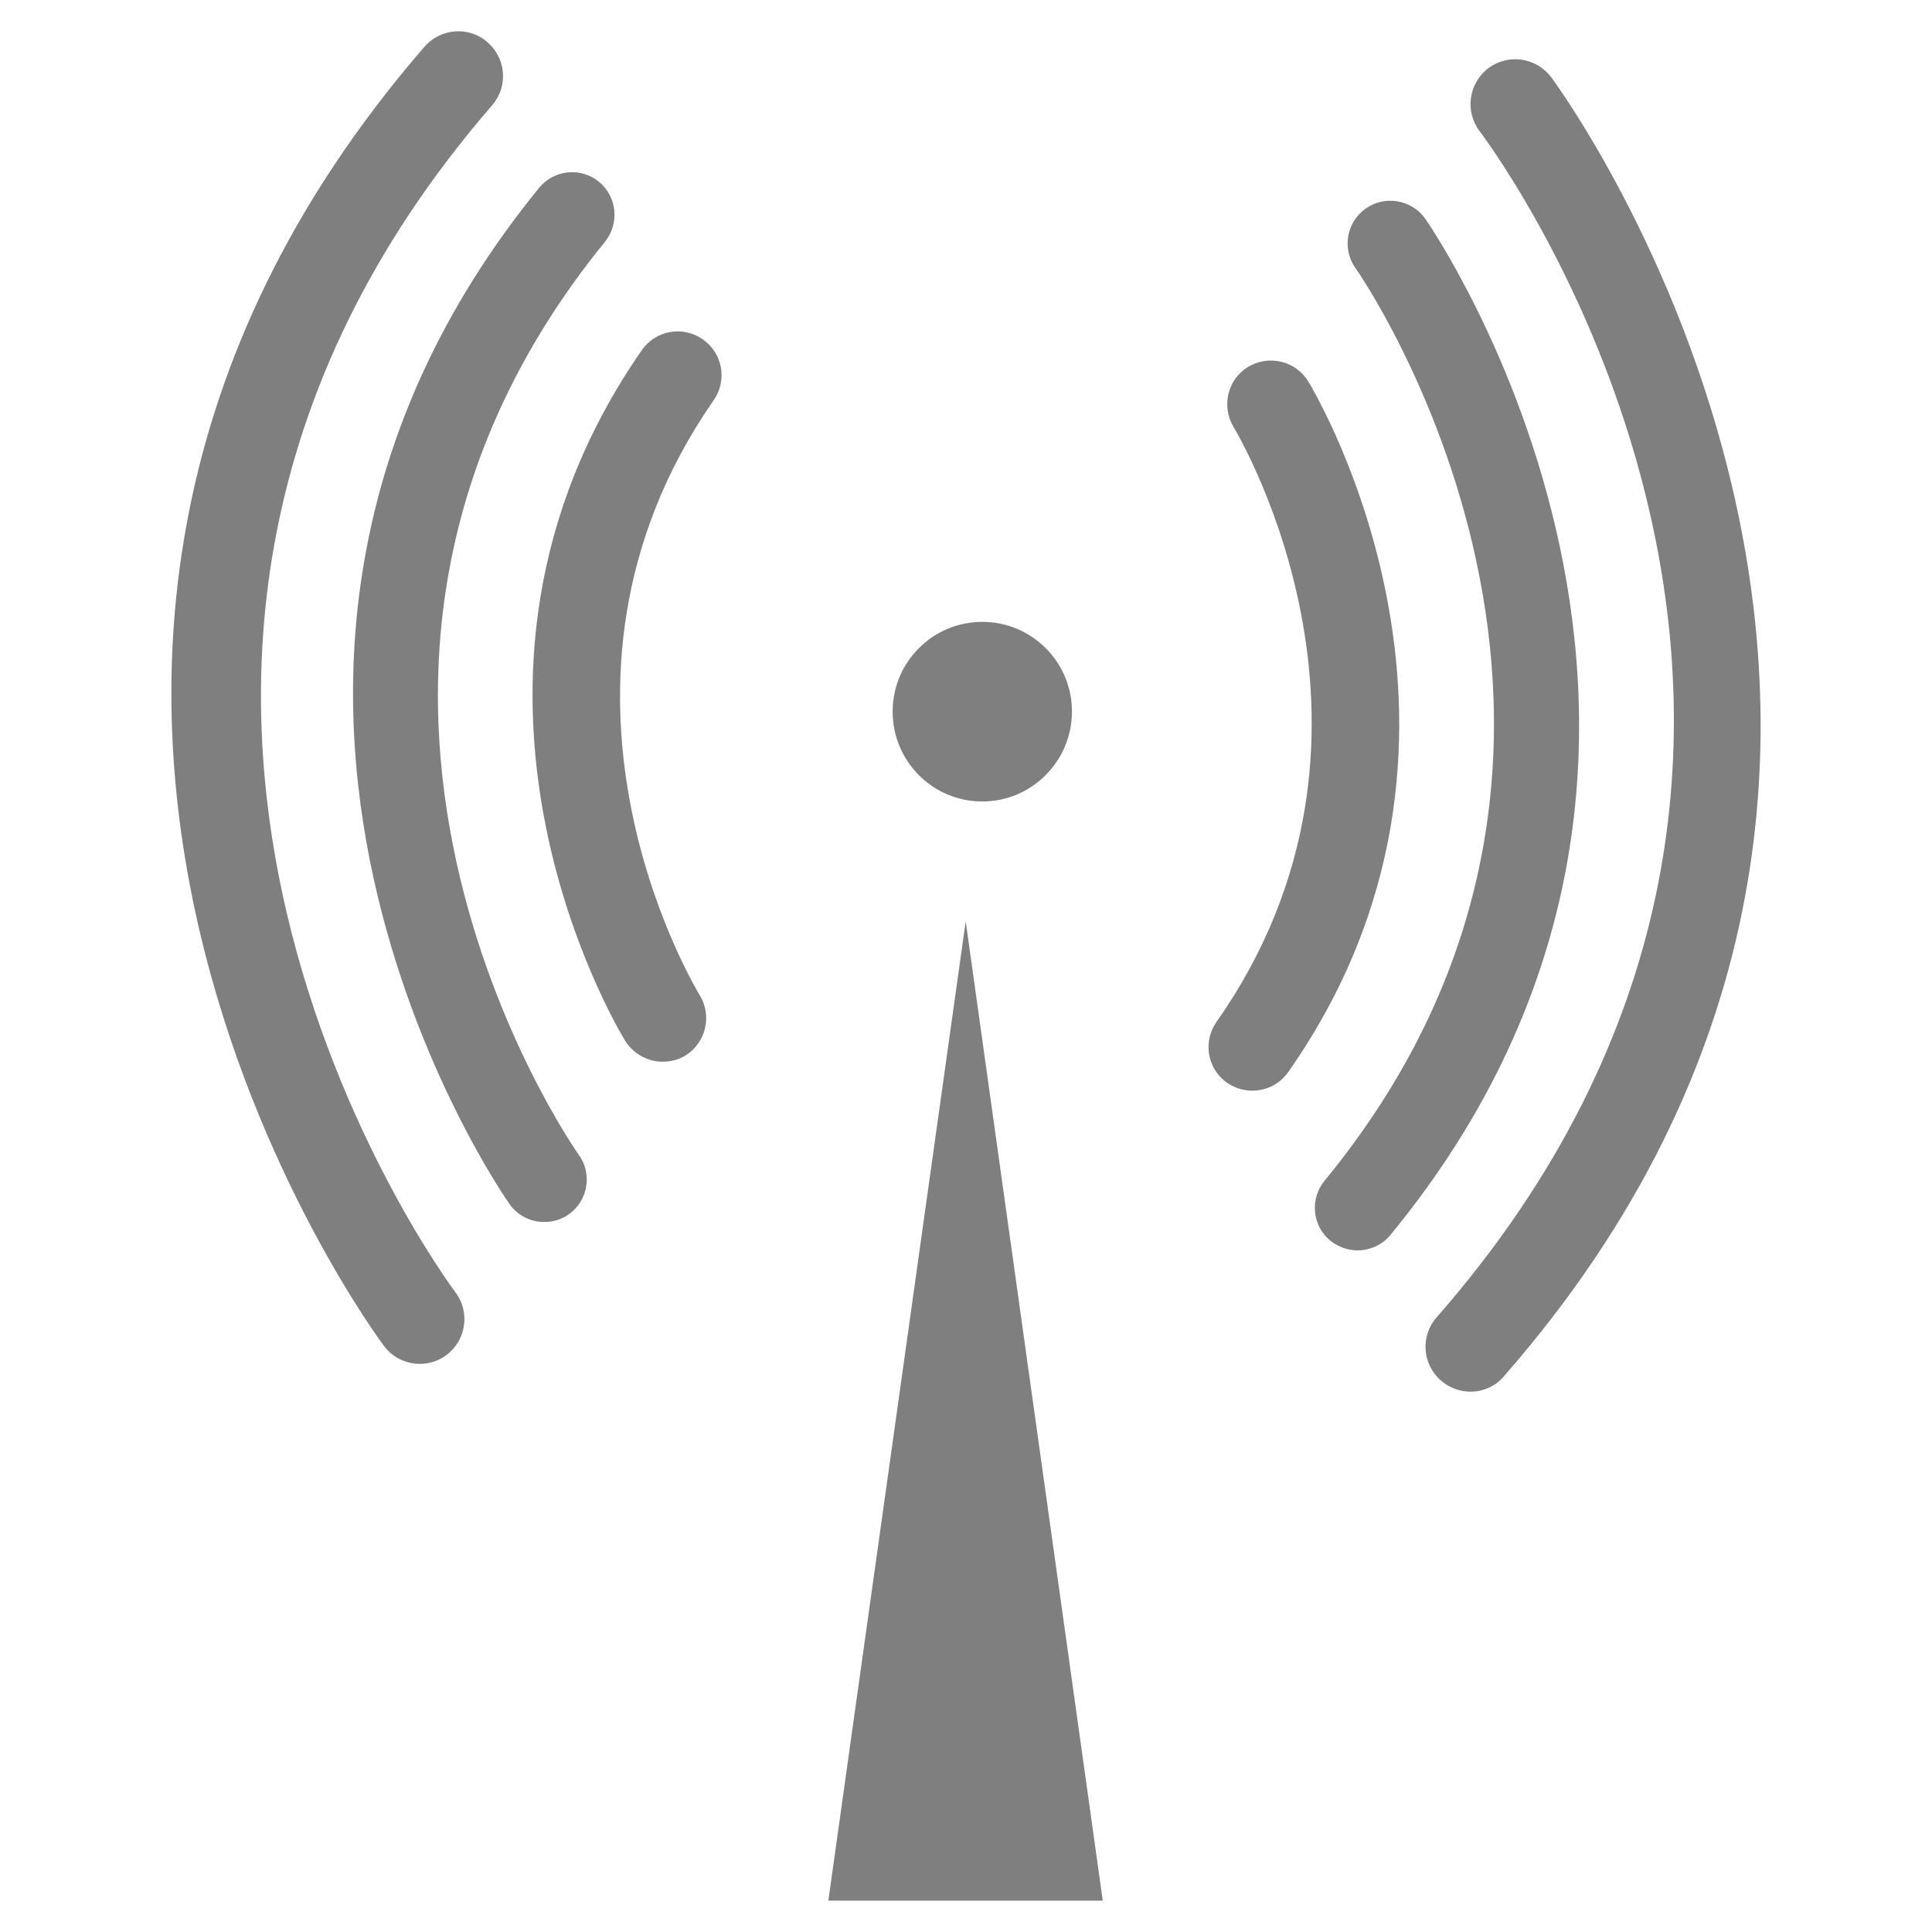
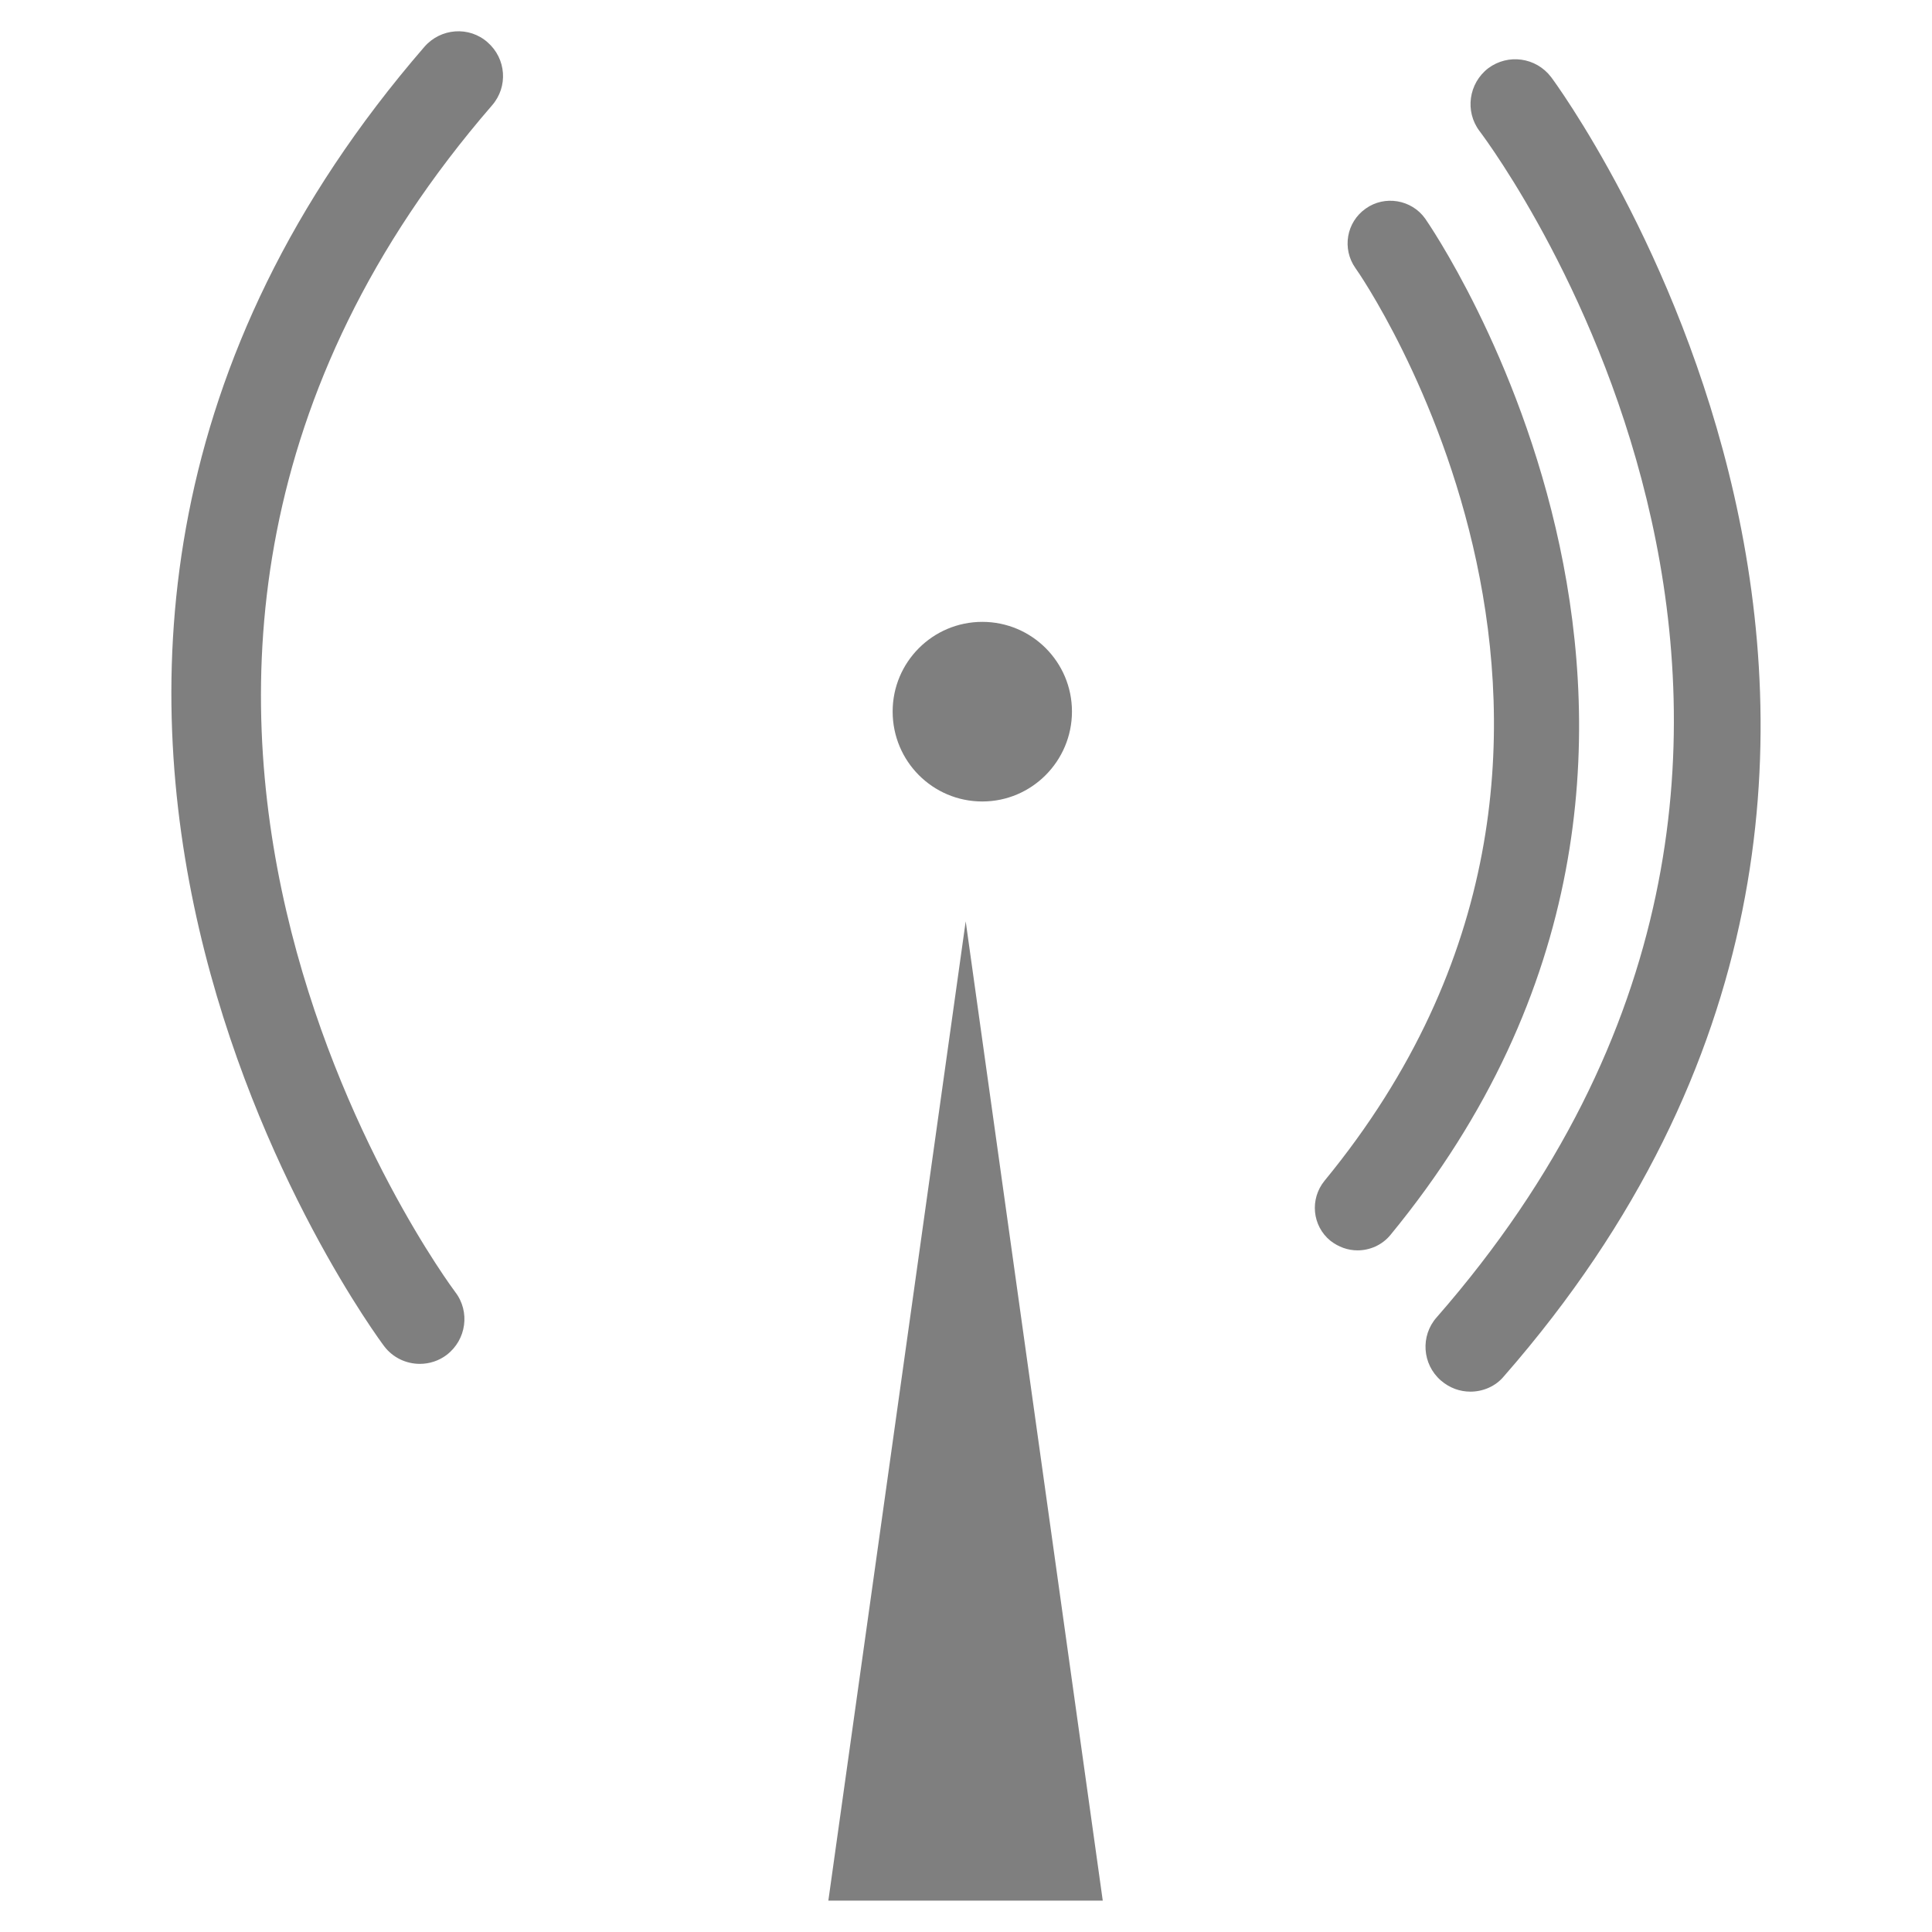
<svg xmlns="http://www.w3.org/2000/svg" width="153" height="153" xml:space="preserve" overflow="hidden">
  <g transform="translate(-618 -133)">
    <path d="M705.33 283.514 683.599 283.514 694.476 205.962 694.476 205.962Z" fill="#7F7F7F" />
    <path d="M702.891 189.347C702.891 193.268 699.712 196.471 695.791 196.471 691.87 196.471 688.691 193.292 688.691 189.347 688.691 185.426 691.87 182.247 695.791 182.247 699.712 182.247 702.891 185.426 702.891 189.347Z" fill="#7F7F7F" />
-     <path d="M717.163 219.373C716.47 219.373 715.777 219.158 715.179 218.752 713.601 217.652 713.242 215.477 714.342 213.923 730.144 191.403 716.279 167.807 715.681 166.803 714.701 165.154 715.227 163.026 716.852 162.046 718.502 161.066 720.63 161.592 721.61 163.217 722.303 164.365 738.44 191.642 720.008 217.915 719.339 218.871 718.263 219.373 717.163 219.373Z" fill="#7F7F7F" />
    <path d="M725.506 232.02C724.741 232.02 724 231.757 723.355 231.255 721.92 230.083 721.705 227.956 722.901 226.497 751.421 191.785 725.626 154.587 725.339 154.229 724.263 152.699 724.622 150.595 726.152 149.519 727.658 148.443 729.786 148.802 730.861 150.308 731.148 150.715 759.884 192.144 728.112 230.8 727.443 231.613 726.463 232.02 725.506 232.02Z" fill="#7F7F7F" />
    <path d="M734.447 243.208C733.611 243.208 732.798 242.921 732.105 242.323 730.622 241.032 730.479 238.785 731.77 237.327 771.143 192.311 736.647 145.336 735.165 143.375 733.993 141.821 734.304 139.598 735.858 138.403 737.436 137.231 739.635 137.542 740.83 139.096 741.237 139.622 780.323 192.574 737.101 241.989 736.432 242.801 735.427 243.208 734.447 243.208Z" fill="#7F7F7F" />
-     <path d="M670.474 217.078C669.303 217.078 668.179 216.481 667.51 215.429 666.817 214.281 650.536 187.076 668.825 160.731 669.924 159.153 672.076 158.771 673.654 159.871 675.232 160.97 675.614 163.122 674.514 164.7 658.832 187.267 672.817 210.815 673.415 211.819 674.419 213.445 673.893 215.596 672.267 216.6 671.717 216.935 671.096 217.078 670.474 217.078Z" fill="#7F7F7F" />
-     <path d="M661.103 229.772C660.051 229.772 659.023 229.294 658.354 228.362 658.067 227.956 629.116 186.646 660.697 147.87 661.868 146.435 663.996 146.22 665.43 147.392 666.864 148.563 667.08 150.691 665.908 152.149 637.555 186.98 663.565 224.083 663.828 224.441 664.928 225.948 664.569 228.075 663.063 229.151 662.466 229.581 661.772 229.772 661.103 229.772Z" fill="#7F7F7F" />
    <path d="M651.254 241.008C650.178 241.008 649.126 240.53 648.433 239.622 648.026 239.096 608.677 186.311 651.612 136.705 652.903 135.223 655.15 135.056 656.609 136.347 658.091 137.638 658.258 139.861 656.967 141.343 617.761 186.646 653.692 234.841 654.051 235.319 655.246 236.873 654.935 239.096 653.381 240.291 652.76 240.769 651.995 241.008 651.254 241.008Z" fill="#7F7F7F" />
  </g>
</svg>